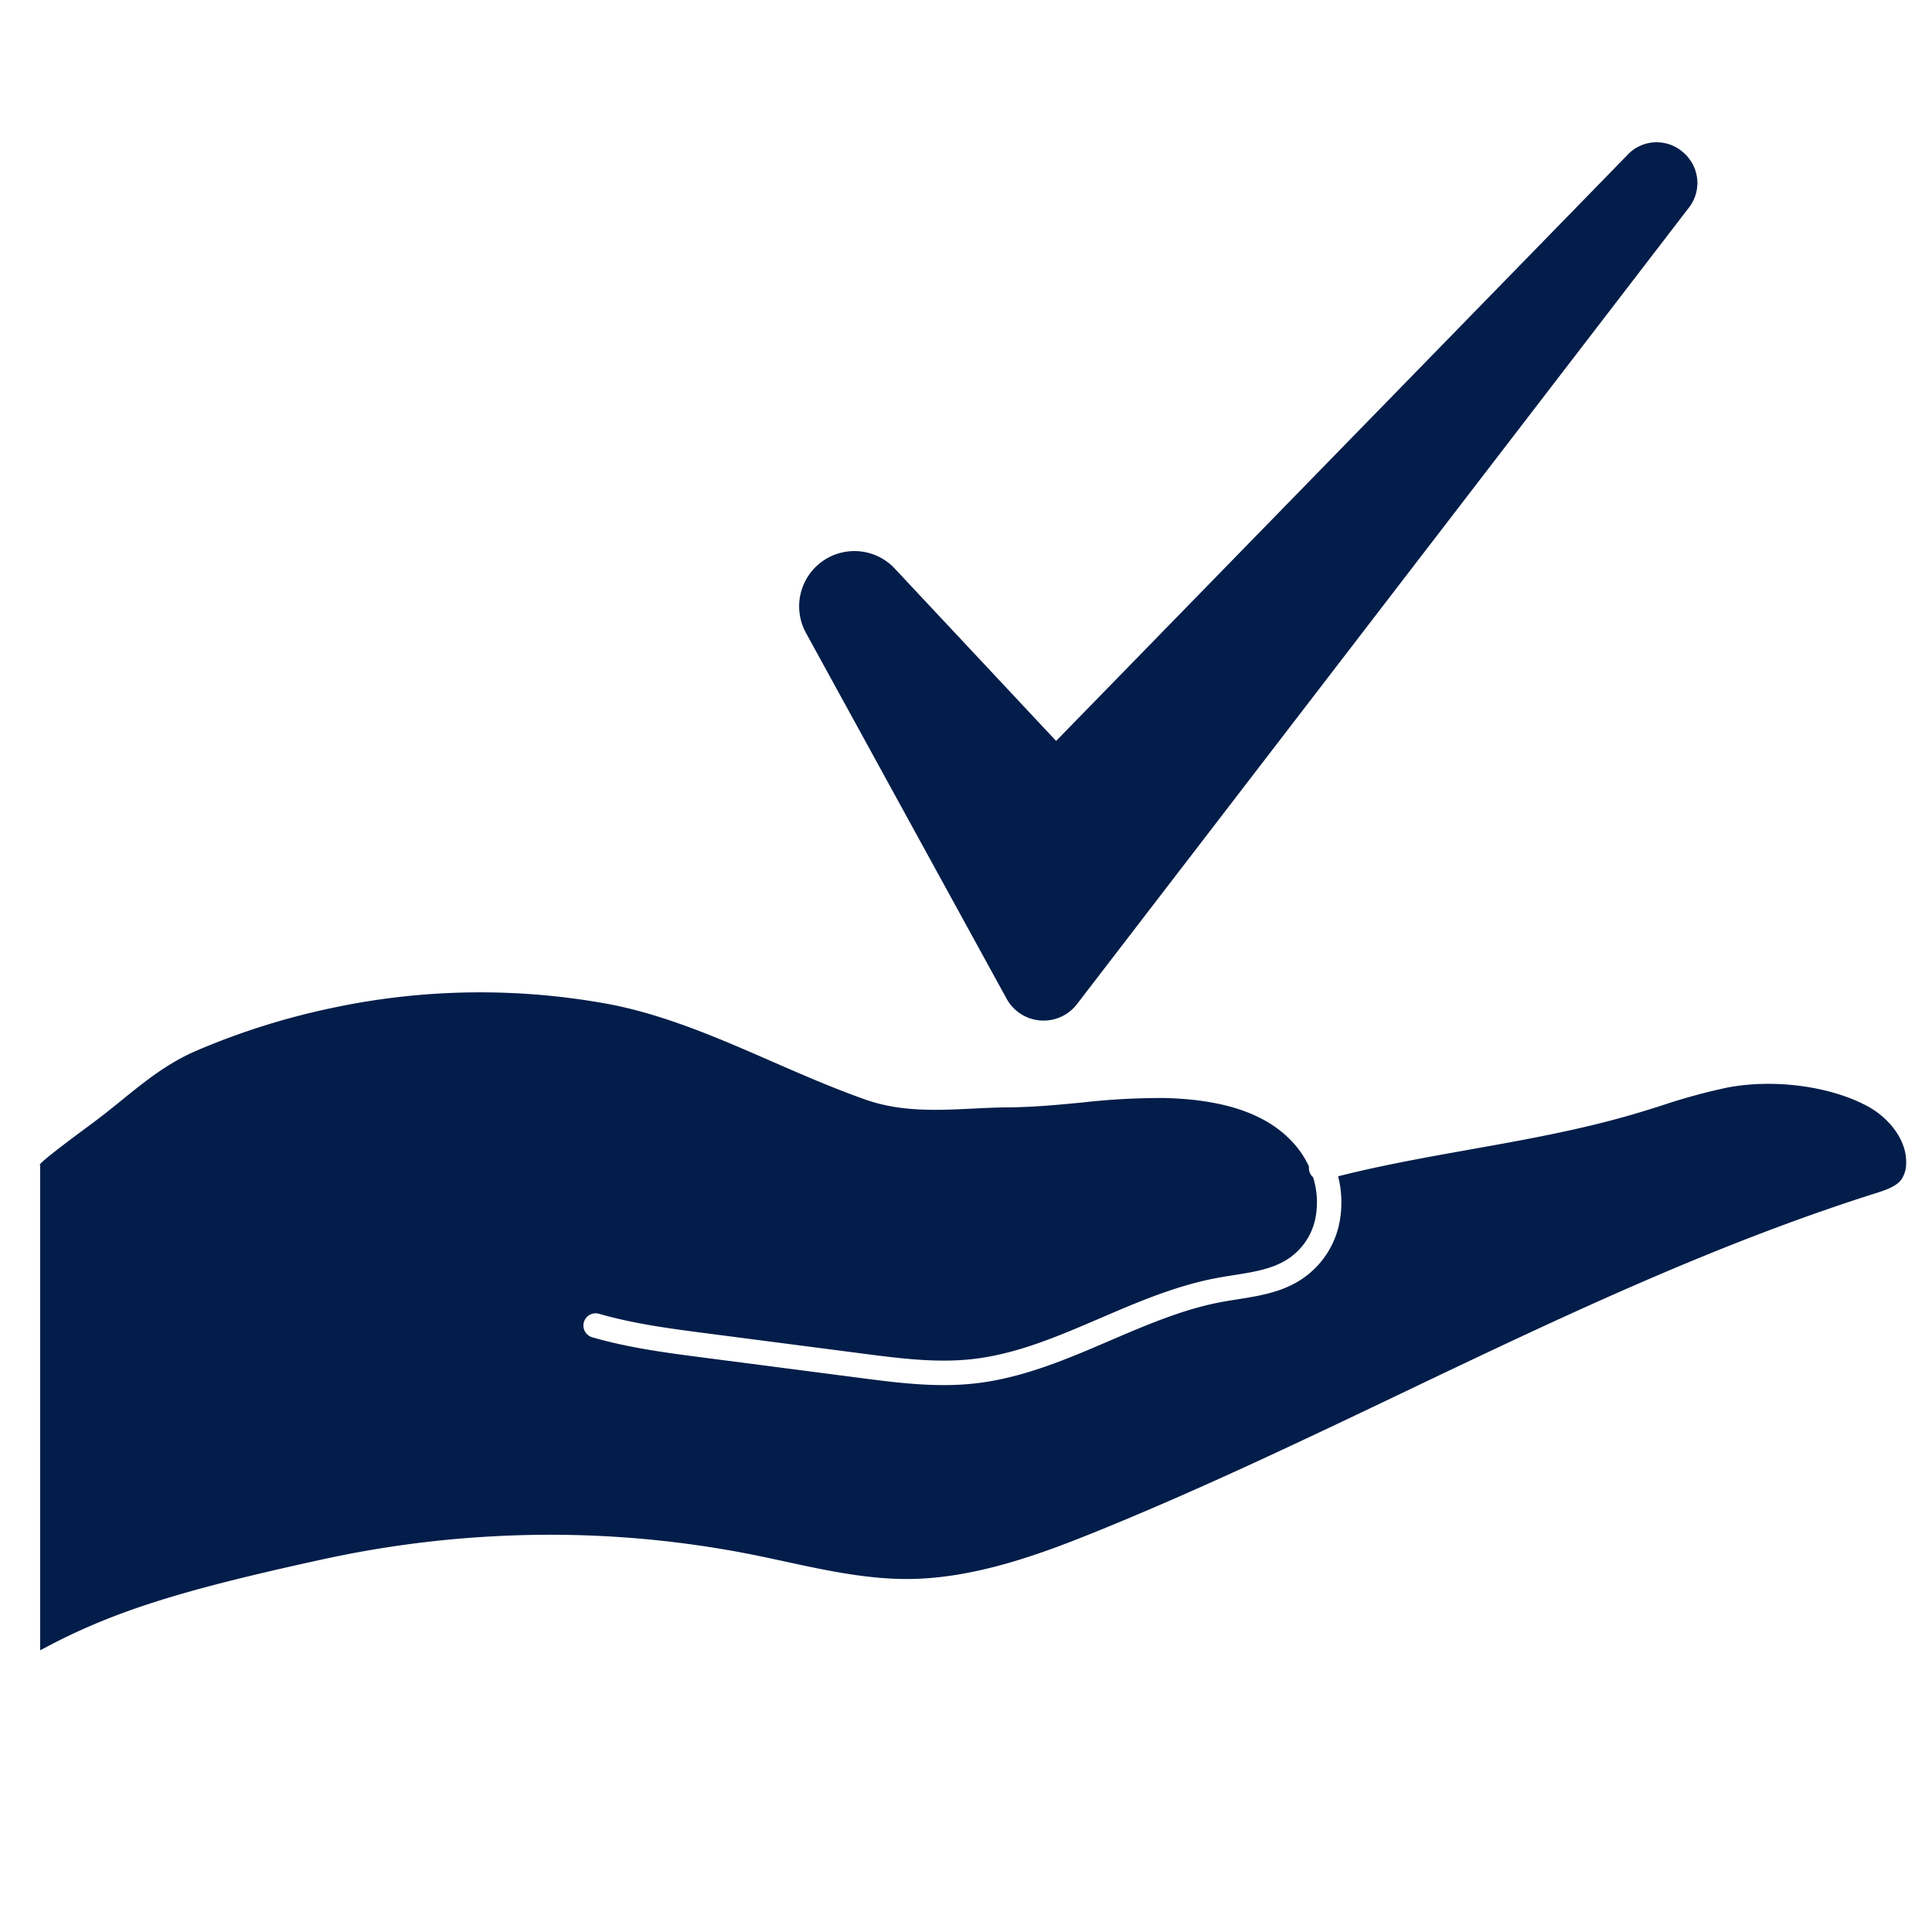
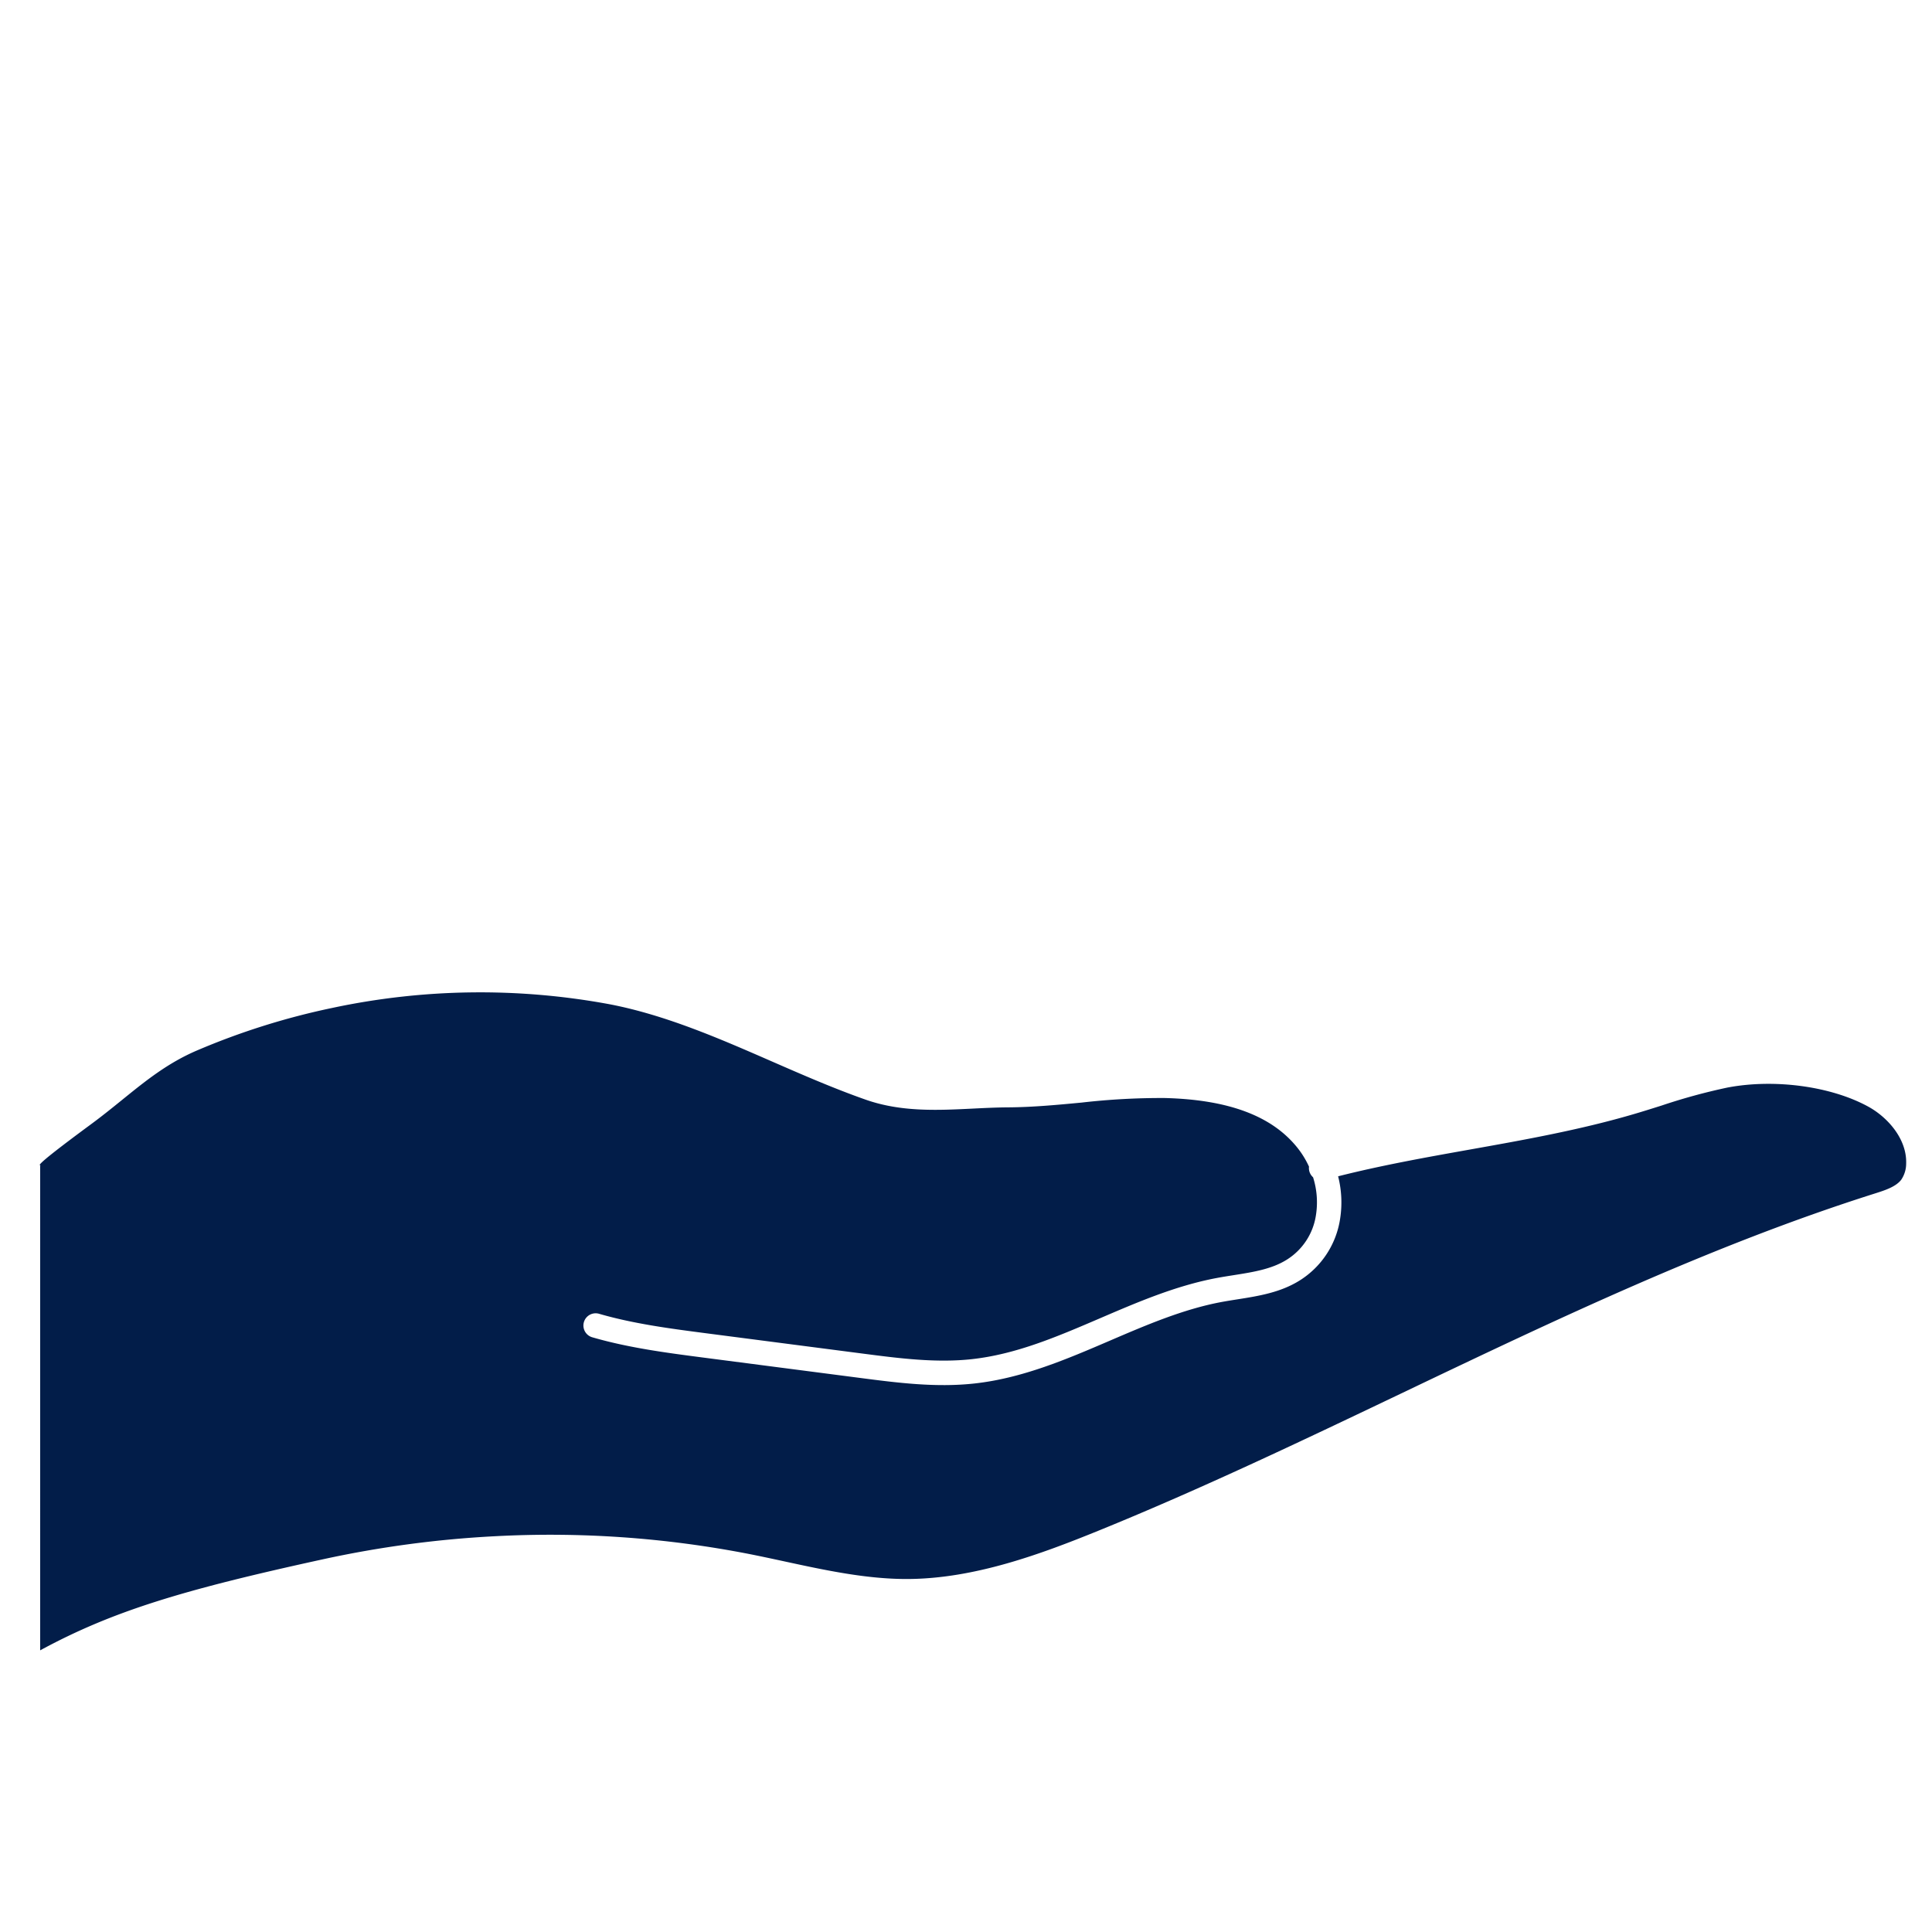
<svg xmlns="http://www.w3.org/2000/svg" width="354" height="354" viewBox="0 0 354 354">
  <g id="Ultimate_Support-Comfort" data-name="Ultimate Support-Comfort" transform="translate(-21429 -2494)">
-     <rect id="Rectangle_576" data-name="Rectangle 576" width="354" height="354" transform="translate(21429 2494)" fill="none" />
    <path id="Path_66968" data-name="Path 66968" d="M69.473,27.688c.455-.39-2.818,1.137,9.77-7.163,2.109-1.391,4.039-2.795,5.908-4.152,4.432-3.221,8.618-6.264,14.124-8.288a131.47,131.47,0,0,1,25.058-6.471A130.045,130.045,0,0,1,175.3,3.606c10.113,2.516,19.723,7.325,29.015,11.976,5.452,2.728,11.089,5.55,16.815,7.908,6.389,2.633,13.076,2.652,19.543,2.672,2.116.005,4.3.013,6.443.111,4.539.21,9.108.017,13.528-.169a128.218,128.218,0,0,1,15.272-.036c11.578.909,19.327,4.261,23.691,10.248a16.6,16.6,0,0,1,2.028,3.692,2.243,2.243,0,0,0,.641,1.982,15.122,15.122,0,0,1,.165,6.953,11.634,11.634,0,0,1-5.775,7.883c-2.847,1.584-6.265,1.94-9.885,2.319-1.033.108-2.064.215-3.082.352-7.544,1.008-14.741,3.662-21.7,6.23-8.09,2.983-15.733,5.8-23.884,6.272-6.612.379-13.354-.857-19.872-2.053L189.8,64.728c-6.486-1.191-13.193-2.422-19.441-4.593a2.242,2.242,0,1,0-1.471,4.235c6.572,2.283,13.45,3.546,20.1,4.768l28.439,5.218c6.778,1.244,13.788,2.531,20.938,2.119,8.819-.507,17.136-3.575,25.179-6.541,6.731-2.482,13.692-5.05,20.742-5.992.977-.13,1.964-.234,2.954-.337,3.908-.408,7.95-.831,11.6-2.86a16.169,16.169,0,0,0,7.974-10.836,19.421,19.421,0,0,0,.056-7.855c8.069-1.6,16.351-2.633,24.386-3.635,9.913-1.236,20.165-2.514,30.114-4.862,1.8-.424,3.607-.892,5.357-1.344a108.351,108.351,0,0,1,12.228-2.664c8.694-1.192,18.975.752,25.582,4.836,3.467,2.142,6.788,6.31,6.393,10.792a5.277,5.277,0,0,1-1.057,2.907c-1.064,1.251-3.135,1.79-4.963,2.265-30.362,7.895-59.783,20.1-88.235,31.9-18.569,7.7-37.771,15.664-57.023,22.341-10.716,3.716-23.168,7.627-35.476,7.018-7.471-.371-14.958-2.4-22.2-4.37-2.084-.566-4.239-1.151-6.371-1.691a190.227,190.227,0,0,0-46.53-5.72,194.836,194.836,0,0,0-31.55,2.557c-26.051,4.27-39.091,7.482-52.7,13.962" transform="translate(21365.533 2683.598) rotate(-3)" fill="#021d49" />
-     <path id="Path_65918" data-name="Path 65918" d="M163,12,141.371,40.157,137.4,45.33l-86.5,112.579a7.694,7.694,0,0,1-6.119,3.02c-.2,0-.4-.008-.6-.023a7.7,7.7,0,0,1-6.184-3.989L1.24,89.9a10.126,10.126,0,0,1,16.271-11.79l29.561,31.581,77.324-79.3,4.354-4.466L152.2,1.872l.118-.1a7.34,7.34,0,0,1,9.93.327A7.34,7.34,0,0,1,163,12" transform="translate(21575.438 2520.071)" fill="#021d49" />
  </g>
</svg>